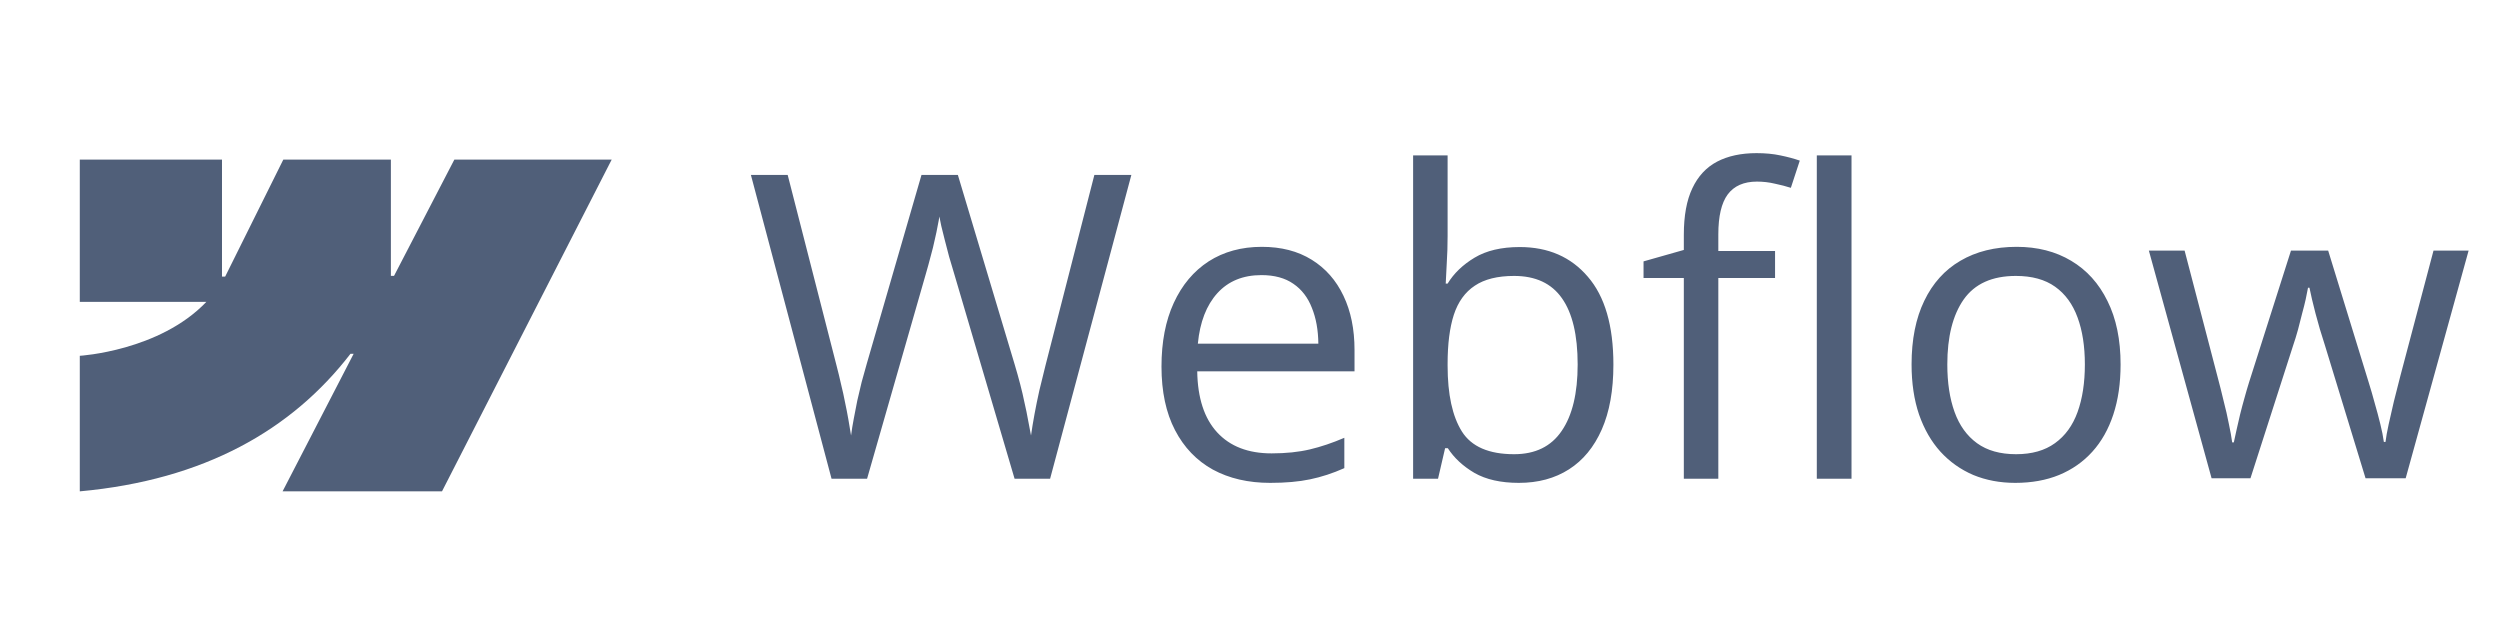
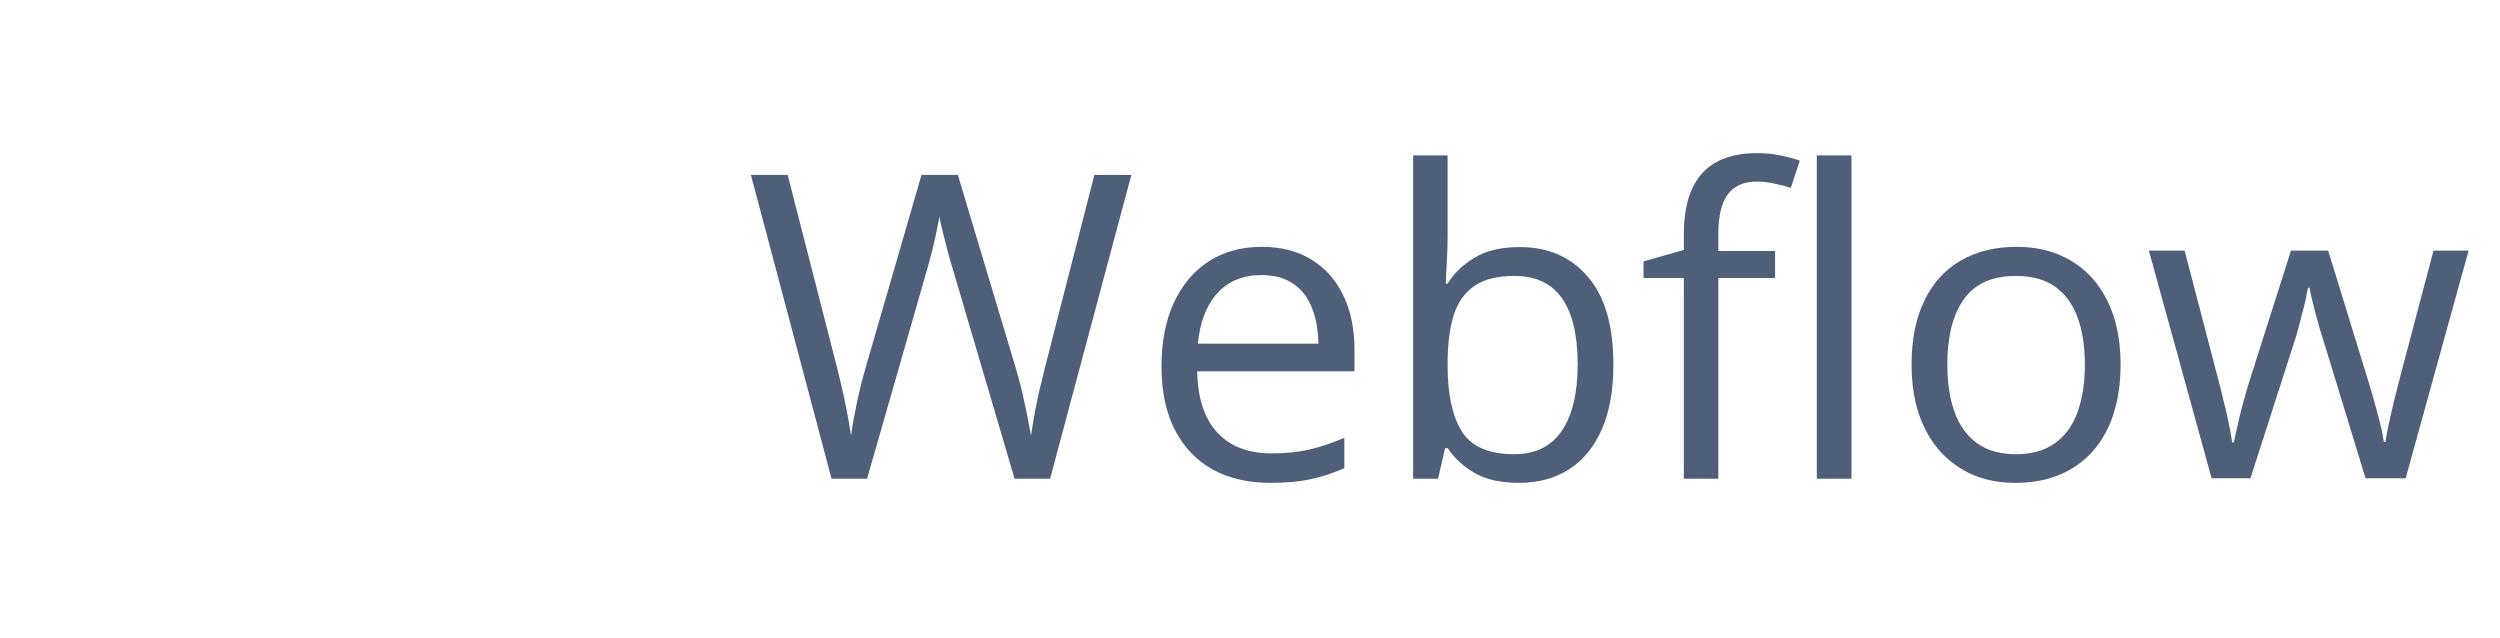
<svg xmlns="http://www.w3.org/2000/svg" width="94" height="24" viewBox="0 0 94 24" fill="none">
-   <path d="M23 6L16.619 18.475H10.625L13.297 13.303H13.178C10.972 16.166 7.684 18.047 3 18.475V13.378C3 13.378 5.997 13.2 7.759 11.35H3V6H8.347V10.4H8.466L10.653 6H14.697V10.372H14.816L17.084 6H23Z" fill="#505F79" />
  <path d="M42.539 6.578L39.484 18H38.148L35.883 10.312C35.815 10.094 35.75 9.875 35.688 9.656C35.63 9.432 35.575 9.221 35.523 9.023C35.471 8.82 35.427 8.643 35.391 8.492C35.359 8.336 35.336 8.219 35.32 8.141C35.31 8.219 35.289 8.333 35.258 8.484C35.232 8.635 35.195 8.81 35.148 9.008C35.107 9.206 35.055 9.417 34.992 9.641C34.935 9.865 34.872 10.091 34.805 10.32L32.602 18H31.266L28.234 6.578H29.617L31.453 13.742C31.516 13.982 31.573 14.219 31.625 14.453C31.682 14.682 31.732 14.906 31.773 15.125C31.82 15.344 31.862 15.557 31.898 15.766C31.935 15.974 31.969 16.177 32 16.375C32.026 16.172 32.06 15.961 32.102 15.742C32.143 15.518 32.188 15.292 32.234 15.062C32.286 14.833 32.341 14.602 32.398 14.367C32.461 14.133 32.526 13.898 32.594 13.664L34.648 6.578H36.016L38.156 13.719C38.229 13.963 38.297 14.206 38.359 14.445C38.422 14.685 38.477 14.919 38.523 15.148C38.575 15.372 38.62 15.588 38.656 15.797C38.698 16 38.734 16.193 38.766 16.375C38.802 16.12 38.846 15.852 38.898 15.57C38.95 15.289 39.01 14.995 39.078 14.688C39.151 14.38 39.229 14.062 39.312 13.734L41.148 6.578H42.539ZM47.445 9.281C48.175 9.281 48.8 9.443 49.32 9.766C49.841 10.088 50.24 10.542 50.516 11.125C50.792 11.703 50.93 12.38 50.93 13.156V13.961H45.016C45.031 14.966 45.281 15.732 45.766 16.258C46.25 16.784 46.932 17.047 47.812 17.047C48.354 17.047 48.833 16.997 49.25 16.898C49.667 16.799 50.099 16.654 50.547 16.461V17.602C50.115 17.794 49.685 17.935 49.258 18.023C48.836 18.112 48.336 18.156 47.758 18.156C46.935 18.156 46.216 17.99 45.602 17.656C44.992 17.318 44.518 16.823 44.18 16.172C43.841 15.521 43.672 14.724 43.672 13.781C43.672 12.859 43.825 12.062 44.133 11.391C44.445 10.713 44.883 10.193 45.445 9.828C46.013 9.464 46.68 9.281 47.445 9.281ZM47.43 10.344C46.737 10.344 46.185 10.57 45.773 11.023C45.362 11.477 45.117 12.109 45.039 12.922H49.57C49.565 12.412 49.484 11.963 49.328 11.578C49.177 11.188 48.945 10.885 48.633 10.672C48.32 10.453 47.919 10.344 47.43 10.344ZM54.43 5.844V8.883C54.43 9.232 54.419 9.57 54.398 9.898C54.383 10.227 54.37 10.482 54.359 10.664H54.43C54.664 10.279 55.003 9.953 55.445 9.688C55.888 9.422 56.453 9.289 57.141 9.289C58.214 9.289 59.068 9.661 59.703 10.406C60.344 11.146 60.664 12.247 60.664 13.711C60.664 14.675 60.518 15.487 60.227 16.148C59.935 16.81 59.523 17.31 58.992 17.648C58.461 17.987 57.833 18.156 57.109 18.156C56.432 18.156 55.875 18.031 55.438 17.781C55.005 17.526 54.672 17.216 54.438 16.852H54.336L54.07 18H53.133V5.844H54.43ZM56.93 10.375C56.31 10.375 55.818 10.497 55.453 10.742C55.089 10.982 54.825 11.346 54.664 11.836C54.508 12.32 54.43 12.935 54.43 13.68V13.75C54.43 14.828 54.609 15.654 54.969 16.227C55.328 16.794 55.982 17.078 56.93 17.078C57.727 17.078 58.323 16.787 58.719 16.203C59.12 15.62 59.32 14.787 59.32 13.703C59.32 12.599 59.122 11.768 58.727 11.211C58.336 10.654 57.737 10.375 56.93 10.375ZM66.742 10.453H64.609V18H63.312V10.453H61.797V9.828L63.312 9.398V8.828C63.312 8.109 63.419 7.526 63.633 7.078C63.846 6.625 64.156 6.292 64.562 6.078C64.969 5.865 65.463 5.758 66.047 5.758C66.375 5.758 66.674 5.786 66.945 5.844C67.221 5.901 67.463 5.966 67.672 6.039L67.336 7.062C67.159 7.005 66.958 6.953 66.734 6.906C66.516 6.854 66.292 6.828 66.062 6.828C65.568 6.828 65.201 6.99 64.961 7.312C64.727 7.63 64.609 8.13 64.609 8.812V9.438H66.742V10.453ZM69.617 18H68.312V5.844H69.617V18ZM79.734 13.703C79.734 14.406 79.643 15.034 79.461 15.586C79.279 16.138 79.016 16.604 78.672 16.984C78.328 17.365 77.912 17.656 77.422 17.859C76.938 18.057 76.388 18.156 75.773 18.156C75.201 18.156 74.674 18.057 74.195 17.859C73.721 17.656 73.31 17.365 72.961 16.984C72.617 16.604 72.349 16.138 72.156 15.586C71.969 15.034 71.875 14.406 71.875 13.703C71.875 12.766 72.034 11.969 72.352 11.312C72.669 10.651 73.122 10.148 73.711 9.805C74.305 9.456 75.01 9.281 75.828 9.281C76.609 9.281 77.292 9.456 77.875 9.805C78.463 10.154 78.919 10.659 79.242 11.32C79.57 11.977 79.734 12.771 79.734 13.703ZM73.219 13.703C73.219 14.391 73.31 14.987 73.492 15.492C73.674 15.997 73.956 16.388 74.336 16.664C74.716 16.94 75.206 17.078 75.805 17.078C76.398 17.078 76.885 16.94 77.266 16.664C77.651 16.388 77.935 15.997 78.117 15.492C78.299 14.987 78.391 14.391 78.391 13.703C78.391 13.021 78.299 12.432 78.117 11.938C77.935 11.438 77.654 11.052 77.273 10.781C76.893 10.51 76.401 10.375 75.797 10.375C74.906 10.375 74.253 10.669 73.836 11.258C73.424 11.846 73.219 12.662 73.219 13.703ZM88.945 17.984L87.422 13C87.354 12.787 87.289 12.578 87.227 12.375C87.169 12.167 87.115 11.969 87.062 11.781C87.016 11.588 86.971 11.412 86.93 11.25C86.893 11.083 86.862 10.94 86.836 10.82H86.781C86.76 10.94 86.732 11.083 86.695 11.25C86.659 11.412 86.615 11.588 86.562 11.781C86.516 11.974 86.463 12.177 86.406 12.391C86.349 12.599 86.284 12.81 86.211 13.023L84.617 17.984H83.156L80.797 9.422H82.141L83.375 14.148C83.458 14.461 83.537 14.771 83.609 15.078C83.688 15.38 83.753 15.667 83.805 15.938C83.862 16.203 83.904 16.435 83.93 16.633H83.992C84.023 16.503 84.057 16.346 84.094 16.164C84.135 15.982 84.18 15.789 84.227 15.586C84.279 15.378 84.333 15.172 84.391 14.969C84.448 14.76 84.505 14.565 84.562 14.383L86.141 9.422H87.539L89.062 14.375C89.141 14.625 89.216 14.885 89.289 15.156C89.367 15.427 89.438 15.69 89.5 15.945C89.562 16.195 89.607 16.419 89.633 16.617H89.695C89.716 16.44 89.755 16.221 89.812 15.961C89.87 15.7 89.935 15.414 90.008 15.102C90.086 14.789 90.167 14.471 90.25 14.148L91.5 9.422H92.82L90.453 17.984H88.945Z" fill="#505F79" />
</svg>